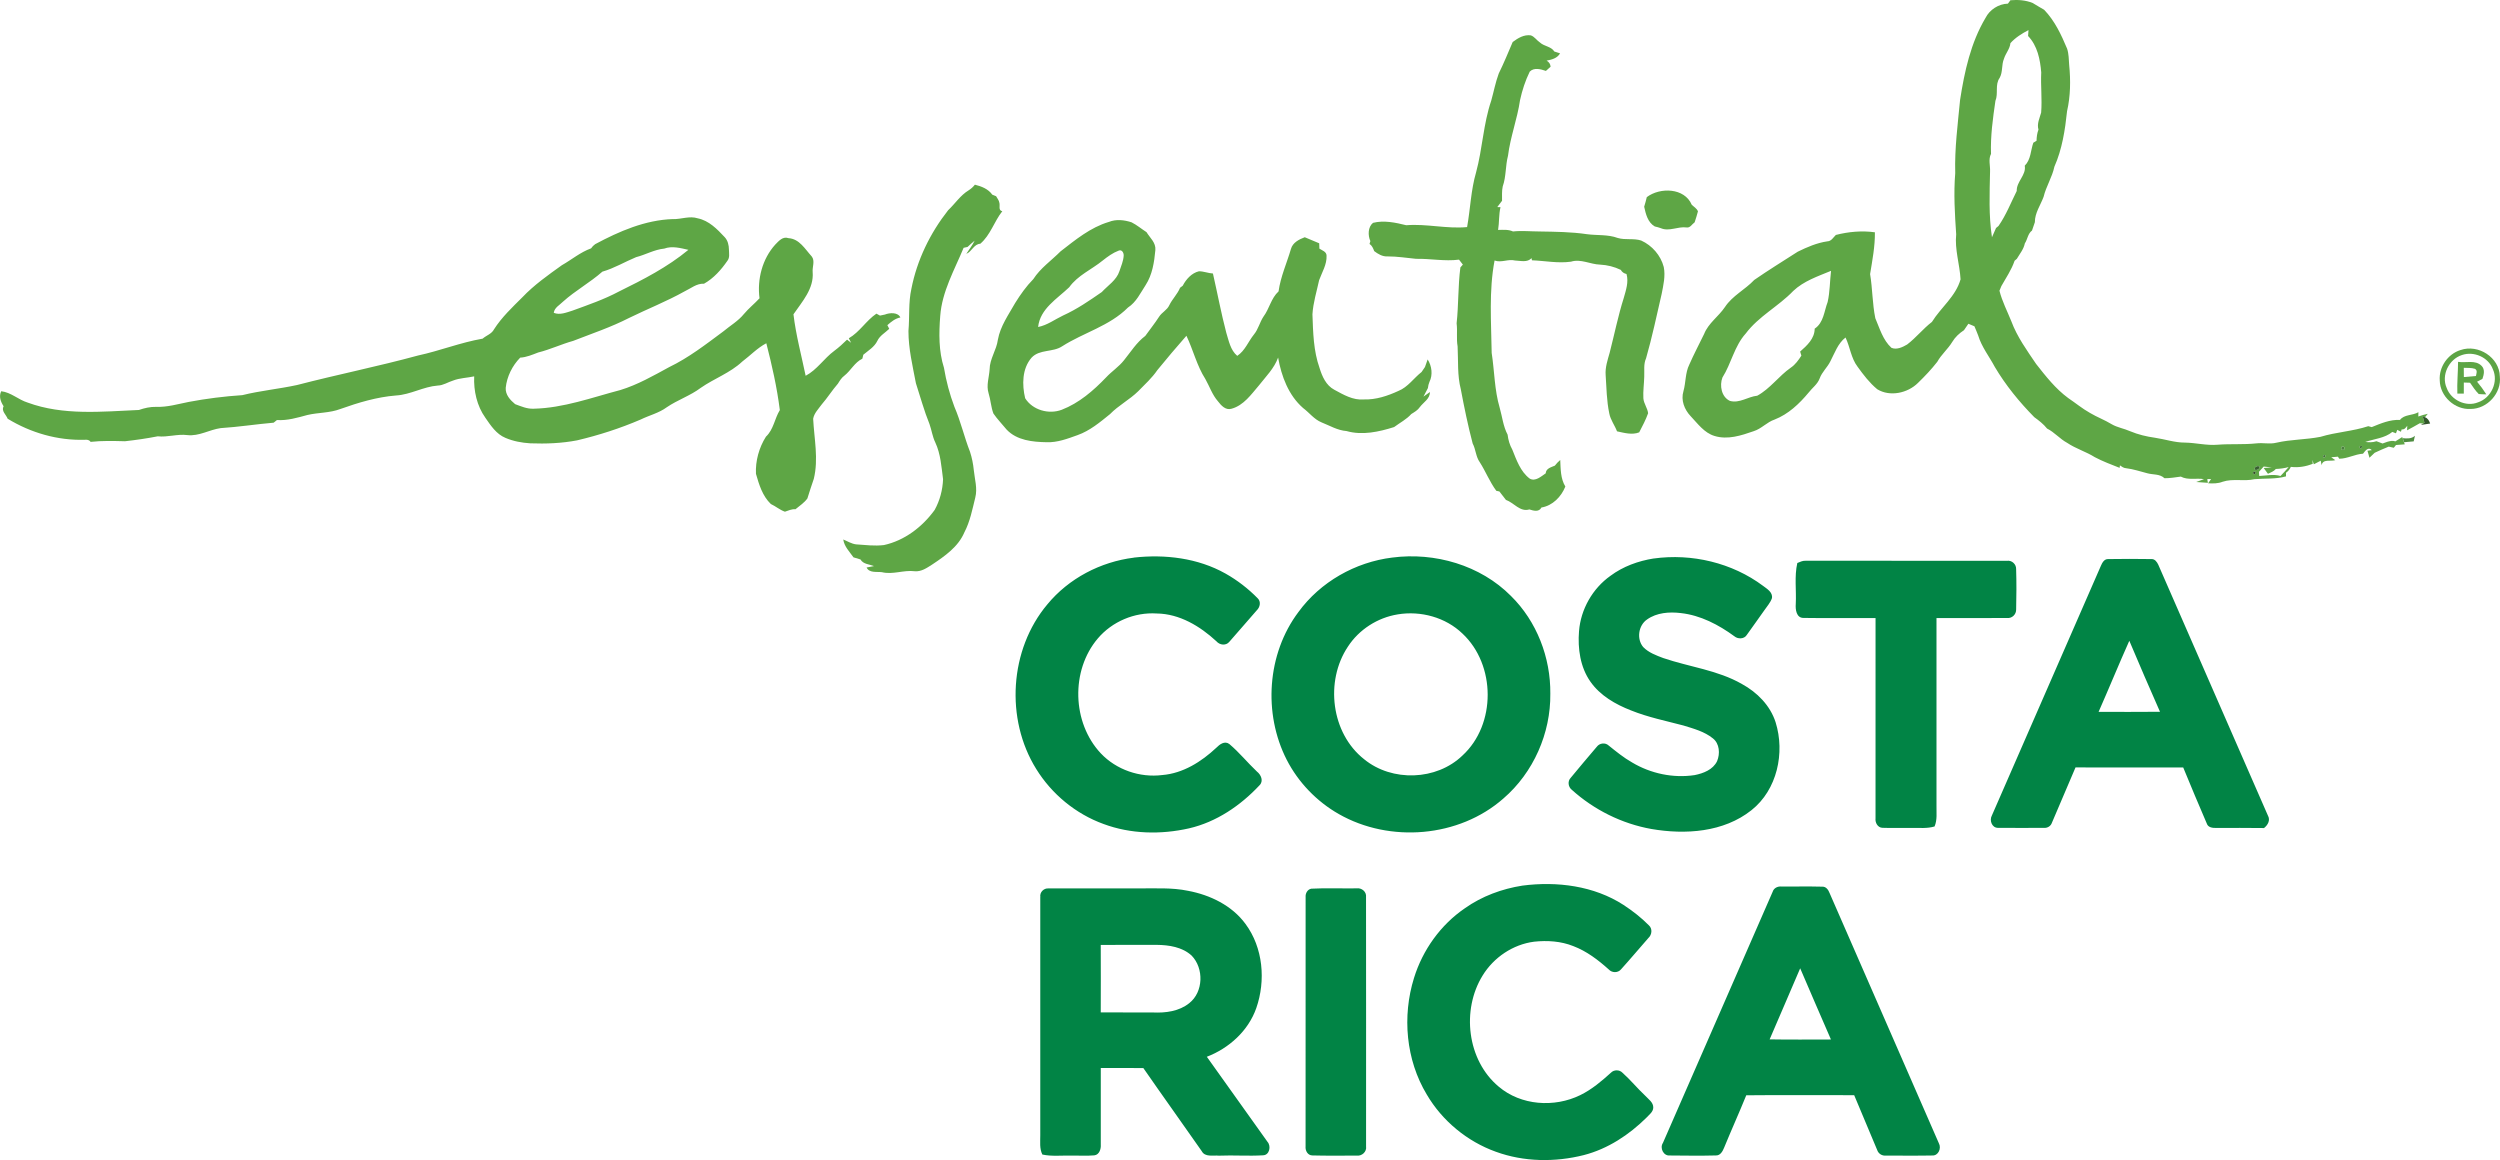
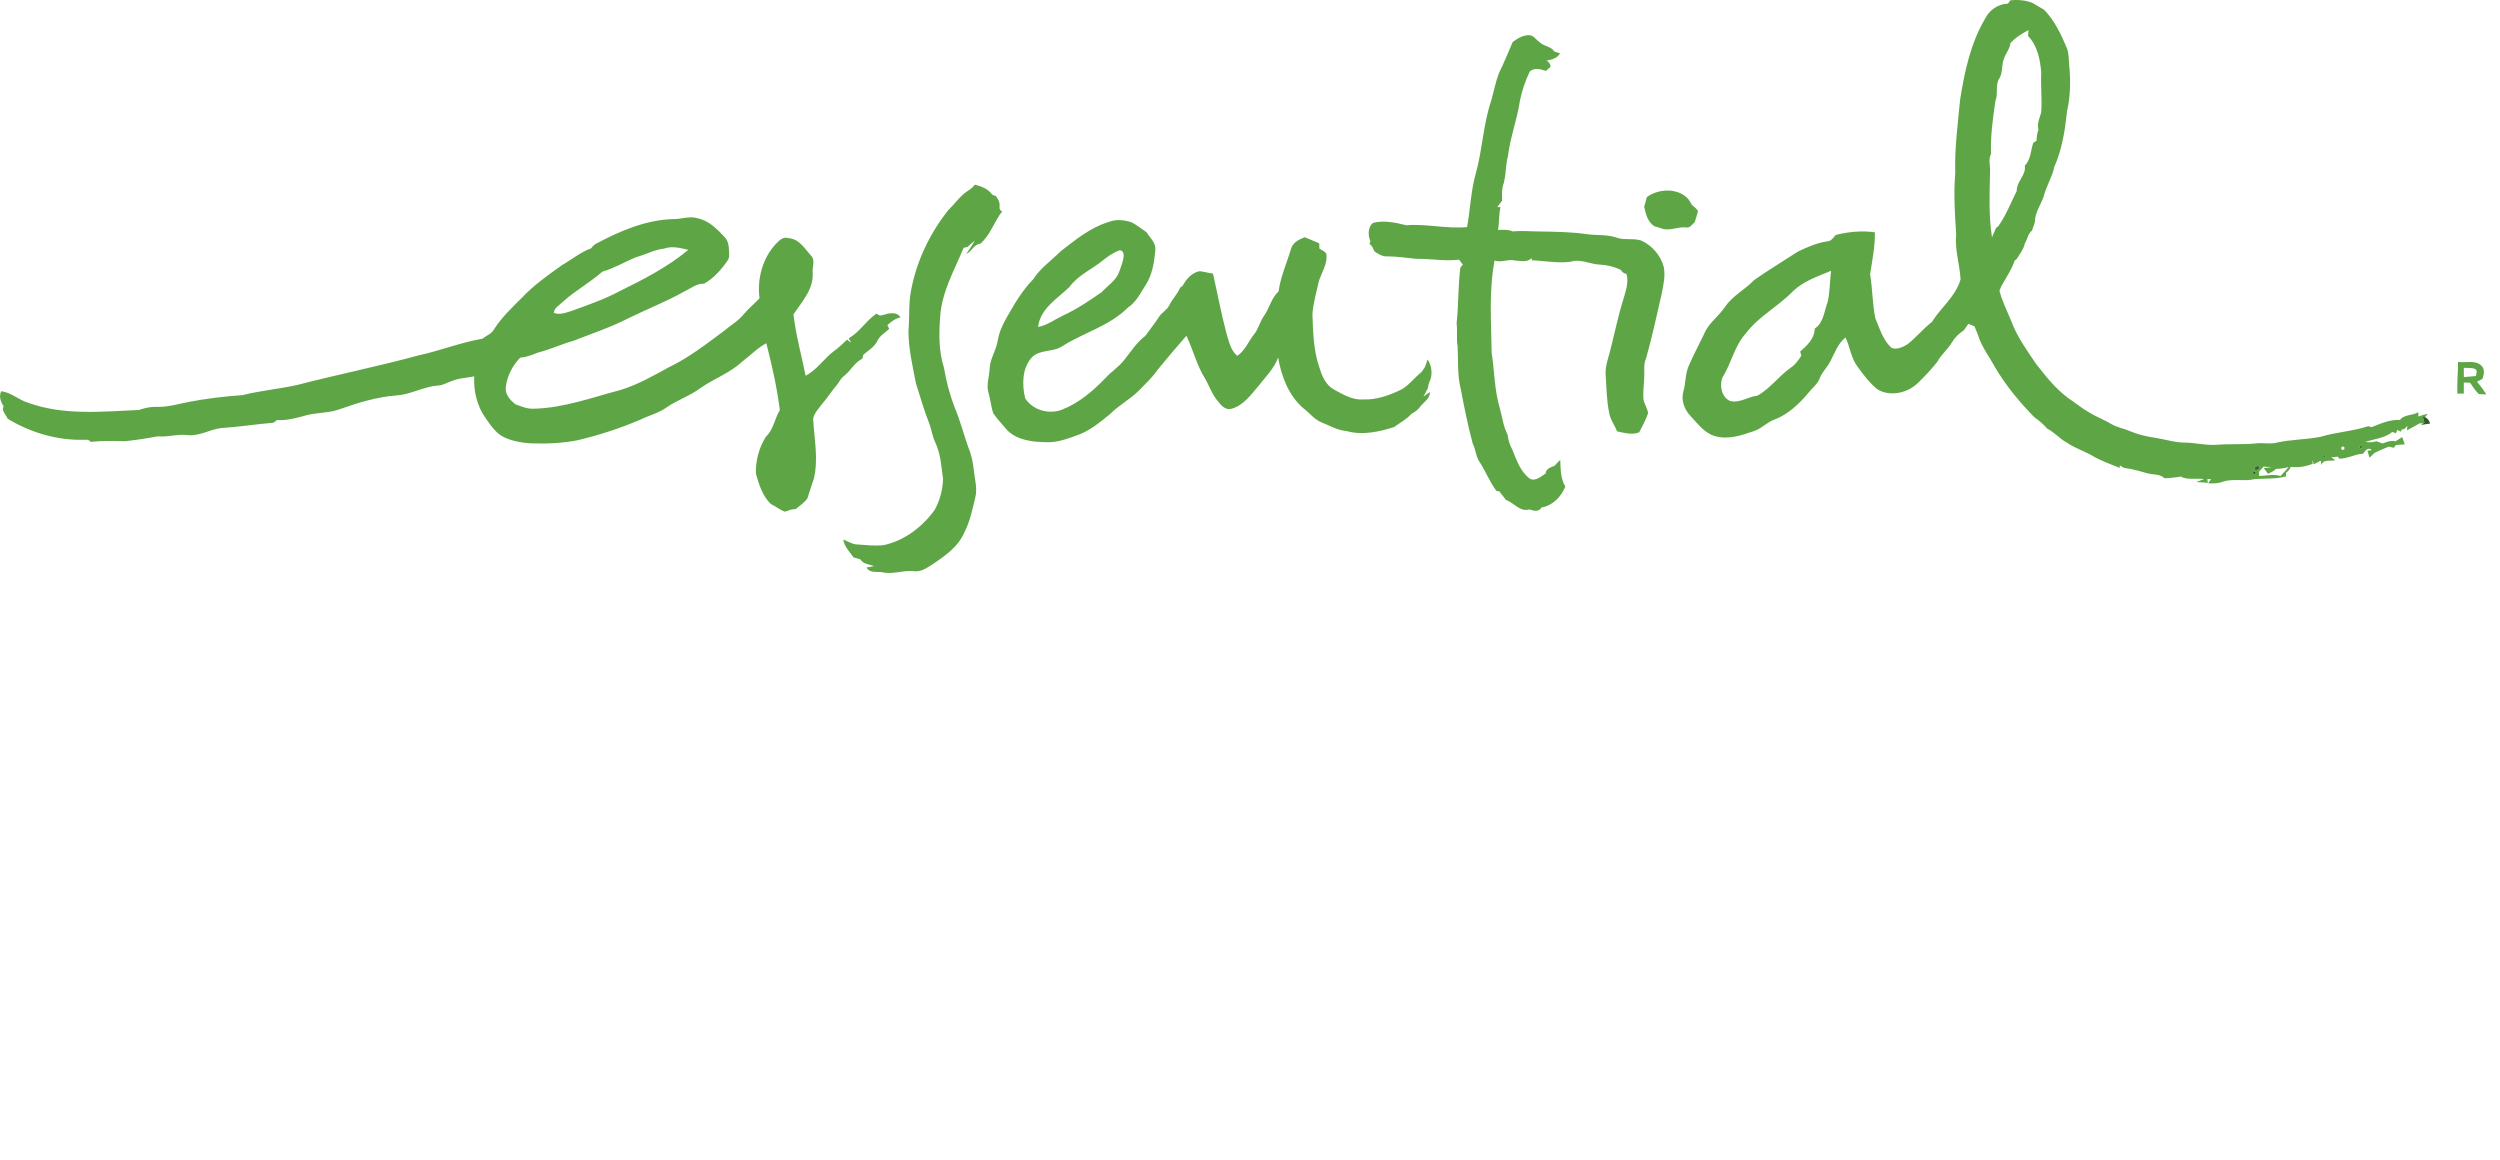
<svg xmlns="http://www.w3.org/2000/svg" id="Layer_1" width="122.867" height="57.014" viewBox="0 0 122.867 57.014">
  <defs>
    <style>.cls-1{fill:#32572a;}.cls-1,.cls-2,.cls-3,.cls-4,.cls-5,.cls-6,.cls-7,.cls-8,.cls-9,.cls-10,.cls-11{fill-rule:evenodd;}.cls-2{fill:#36602e;}.cls-3{fill:#5ea645;}.cls-4{fill:#4b823d;}.cls-5{fill:#5ca445;}.cls-6{fill:#2d4b23;}.cls-7{fill:#3f6e35;}.cls-8{fill:#4e8c40;}.cls-9{fill:#427638;}.cls-10{fill:#018445;}.cls-11{fill:#5da545;}</style>
  </defs>
  <path class="cls-3" d="M98.683.179c.031-.042.092-.126.123-.167.368-.032.748-.005,1.094.135.184.116.374.222.563.334.522.54.841,1.226,1.128,1.91.086.257.081.532.102.799.076.758.066,1.531-.104,2.276-.098.928-.242,1.868-.623,2.728-.109.518-.406.965-.53,1.479-.151.412-.431.79-.429,1.248-.047.137-.094.274-.141.41-.206.152-.217.428-.352.631-.057.286-.248.512-.393.758-.027.024-.082.071-.11.095-.152.446-.42.837-.65,1.244-.023.057-.071.171-.094.229.131.523.384,1.004.584,1.503.284.763.765,1.429,1.219,2.098.474.603.954,1.217,1.576,1.674.36.242.695.522,1.075.734.34.203.716.341,1.056.549.284.167.616.214.917.349.389.163.801.261,1.219.319.493.074.97.24,1.472.238.539.008,1.068.152,1.61.104.633-.05,1.269.002,1.902-.066.327-.04.658.05.983-.033.712-.164,1.45-.147,2.166-.289.769-.235,1.583-.27,2.348-.523.042.012.125.034.168.046.442-.179.901-.378,1.389-.353.207-.277.621-.211.906-.38-.001.052-.004.159-.004.212.152-.053.306-.102.467-.134-.036.043-.106.127-.141.17-.028-.017-.087-.05-.115-.066.022.085.068.254.091.339l-.062.037-.167-.016c-.206.121-.417.234-.625.348l.008-.225c-.07.096-.14.201-.275.178-.009.03-.026.088-.035.118-.045-.024-.136-.07-.182-.094-.016.043-.046.127-.063.17-.044-.017-.135-.051-.179-.068-.371.308-.886.341-1.328.492.182.024.371.028.547-.035.1.036.198.073.301.112.074-.029.153-.056.232-.083.128-.034.261-.074.394-.02.114-.07.227-.142.341-.215l.02.058c.022.066.044.132.069.198l.035.103c-.146.011-.29.021-.431.033-.027.034-.081.102-.108.136-.084-.019-.166-.038-.246-.057-.236.095-.467.195-.694.303-.086.082-.171.163-.255.244-.025-.087-.075-.257-.098-.344.054-.007.161-.022.215-.03-.184-.183-.327.04-.434.175-.401.025-.77.247-1.168.247-.016-.025-.05-.076-.066-.101-.112.01-.221.019-.328.029.05.036.151.107.2.143-.226.072-.613-.075-.673.248-.01-.055-.032-.166-.043-.222-.085.044-.254.132-.339.176-.018-.053-.054-.16-.073-.214.005.048.014.143.019.19-.344.137-.71.197-1.077.151-.052.121-.131.217-.237.288v.179c-.505.144-1.035.092-1.552.138-.514.12-1.059-.042-1.565.127-.227.091-.473.087-.711.075.037-.052.111-.158.147-.21-.048.002-.142.004-.189.005.007.046.022.137.03.182-.193-.013-.386-.024-.575-.04.096-.036.29-.106.387-.141-.377-.063-.792.063-1.141-.125-.267.035-.534.082-.804.08-.229-.223-.567-.164-.85-.246-.345-.089-.684-.204-1.037-.246-.118-.007-.211-.077-.302-.14-.004.031-.011.091-.015.122-.412-.163-.828-.318-1.218-.524-.433-.273-.934-.417-1.359-.704-.361-.194-.625-.522-.989-.704-.178-.221-.399-.394-.627-.558-.736-.747-1.405-1.566-1.94-2.468-.275-.516-.648-.984-.819-1.549-.057-.153-.122-.302-.184-.45-.102-.043-.2-.084-.297-.125-.075.104-.147.21-.217.317-.229.15-.434.339-.575.575-.213.353-.538.619-.738.98-.288.369-.611.71-.947,1.035-.505.503-1.379.696-2.003.311-.378-.313-.68-.709-.965-1.105-.323-.421-.368-.967-.593-1.437-.377.292-.531.763-.745,1.17-.146.298-.411.523-.525.839-.105.288-.368.468-.548.703-.457.549-.993,1.056-1.667,1.32-.381.127-.649.456-1.033.573-.609.213-1.28.433-1.922.233-.506-.152-.823-.605-1.171-.971-.307-.323-.489-.784-.355-1.228.122-.431.085-.897.286-1.304.225-.513.487-1.008.731-1.511.211-.532.711-.857,1.023-1.322.368-.559.991-.853,1.441-1.332.698-.483,1.424-.928,2.138-1.388.46-.226.942-.434,1.453-.508.197-.004.292-.195.419-.315.621-.159,1.28-.219,1.918-.13.008.693-.126,1.374-.236,2.054.12.718.11,1.454.256,2.168.215.503.374,1.073.791,1.454.254.114.55-.03.773-.161.439-.333.782-.774,1.219-1.11.443-.715,1.171-1.254,1.407-2.093-.041-.741-.293-1.466-.215-2.213-.068-.998-.129-2.003-.047-3.003-.034-1.209.125-2.41.24-3.611.216-1.388.521-2.798,1.248-4.02.203-.406.646-.691,1.1-.702h0ZM98.806,2.121c-.027.284-.236.5-.317.766-.129.302-.049.653-.214.943-.238.334-.055.763-.207,1.128-.125.861-.247,1.731-.216,2.605-.139.267-.033.575-.047.86-.022,1.079-.071,2.167.094,3.237.069-.151.135-.302.2-.455.031-.024.092-.075.122-.1.371-.534.607-1.14.895-1.719-.017-.465.477-.782.394-1.242.305-.306.287-.748.421-1.129.039-.024.119-.072.158-.096.006-.186.026-.373.095-.547-.085-.293.058-.564.132-.84.053-.656-.028-1.315.004-1.973-.053-.64-.186-1.309-.646-1.79.005-.073.015-.217.02-.29-.326.169-.642.367-.889.642h0ZM88.13,14.302c-.725.755-1.697,1.241-2.332,2.089-.561.619-.709,1.473-1.147,2.165-.149.394-.047.956.369,1.147.471.132.885-.209,1.343-.255.634-.344,1.06-.968,1.649-1.378.222-.149.376-.37.52-.591-.022-.066-.043-.133-.061-.2.338-.298.711-.636.715-1.126.442-.292.464-.858.637-1.31.114-.502.106-1.022.167-1.532-.647.269-1.341.498-1.861.991h0ZM115.085,21.956c-.048.123-.007.172.122.146.044-.124.004-.173-.122-.146h0ZM115.966,21.943c.012.299.268-.139,0,0h0ZM114.169,22.392c.016.3.264-.143,0,0h0ZM110.811,23.078c.085.058.273-.035.233-.148-.092-.065-.279.033-.233.148h0ZM111.02,23.189c.004.051.011.153.014.204.349-.015.699-.104,1.046,0,.139-.141.268-.29.401-.439-.209.06-.417.085-.63.094-.102.119-.252.174-.388.238-.071-.096-.141-.193-.211-.287.101-.007.299-.021.399-.027-.133-.019-.268-.031-.398-.043-.077.088-.157.175-.234.26h0ZM110.737,23.202c-.005.301.276-.128,0,0h0ZM74.351,2.06c.253-.19.551-.37.884-.322.184.063.292.248.453.354.207.191.545.186.702.439.093.03.187.06.282.091-.138.244-.41.309-.662.358.119.066.185.166.197.299-.08.068-.156.137-.231.206-.252-.085-.584-.181-.795.036-.218.446-.37.914-.476,1.398-.134.925-.477,1.806-.592,2.736-.131.495-.086,1.021-.259,1.505-.051.231-.03.472-.034.708-.079.103-.157.206-.234.309.041.001.12.003.159.005-.089.367-.057.747-.119,1.118.245-.004.501-.03.732.075.438-.046.876,0,1.316.001.774.013,1.55.02,2.317.133.502.068,1.028.006,1.512.185.375.114.782.005,1.156.127.535.242.961.73,1.109,1.301.089.442-.019.893-.104,1.327-.244,1.056-.467,2.119-.766,3.161-.13.286-.075.603-.089.907-.009.352-.062.704-.043,1.057.019.262.204.479.233.735-.115.325-.28.633-.438.939-.347.14-.739.026-1.09-.05-.113-.301-.322-.562-.381-.883-.13-.621-.136-1.256-.178-1.886-.027-.375.096-.736.197-1.091.232-.9.414-1.814.695-2.701.107-.378.246-.778.134-1.171-.124-.028-.221-.093-.281-.203-.318-.154-.662-.24-1.014-.258-.481-.012-.954-.297-1.435-.145-.64.089-1.28-.043-1.917-.068-.006-.027-.019-.081-.025-.108-.194.231-.543.128-.807.119-.338-.087-.67.122-1.006,0-.284,1.497-.163,3.027-.142,4.54.139.898.135,1.82.394,2.697.126.441.171.911.389,1.322.03.257.103.507.231.734.207.511.397,1.078.855,1.425.28.16.562-.109.786-.258.017-.247.265-.296.45-.379.078-.101.167-.195.265-.278.022.446.011.91.251,1.305-.197.495-.622.94-1.175,1.031-.125.239-.388.159-.593.094-.459.14-.76-.331-1.152-.468-.109-.138-.218-.274-.322-.415-.038-.008-.113-.023-.15-.031-.326-.438-.522-.951-.815-1.408-.197-.274-.192-.627-.348-.919-.231-.877-.414-1.768-.582-2.661-.178-.689-.122-1.406-.158-2.109-.067-.376,0-.757-.049-1.135.1-.913.066-1.834.185-2.747.031-.035.092-.105.122-.14-.065-.081-.128-.162-.189-.243-.704.092-1.407-.055-2.111-.04-.467-.045-.931-.121-1.4-.119-.252.015-.467-.116-.658-.261-.049-.135-.107-.27-.229-.352.011-.034.031-.104.041-.139-.128-.282-.121-.694.13-.897.536-.136,1.104-.014,1.633.117.999-.08,1.993.186,2.991.091.161-.895.185-1.813.442-2.691.315-1.161.355-2.379.744-3.522.125-.444.209-.901.37-1.335.25-.508.465-1.034.688-1.555h0ZM47.915,9.077c.322.082.653.207.852.49.047.019.142.058.189.077.054.105.144.201.16.323.043.14-.066.376.144.414-.399.502-.581,1.172-1.082,1.599-.319.016-.413.388-.689.498.138-.216.301-.417.412-.65-.121.099-.236.203-.349.309-.049.01-.145.031-.193.042-.45,1.089-1.064,2.152-1.15,3.353-.066.849-.078,1.723.184,2.544.109.653.278,1.294.512,1.914.312.721.484,1.489.769,2.218.095.291.155.594.185.899.045.447.188.898.073,1.347-.144.58-.256,1.177-.537,1.711-.3.711-.963,1.168-1.582,1.581-.259.165-.531.358-.854.329-.544-.07-1.084.18-1.619.046-.252-.032-.618.051-.75-.23.09-.017.271-.052.362-.069-.23-.093-.525-.089-.663-.327-.115-.035-.229-.069-.343-.103-.194-.277-.453-.528-.503-.878.208.084.403.213.63.24.454.031.911.09,1.367.035,1.018-.222,1.89-.893,2.494-1.725.256-.462.394-.984.414-1.512-.081-.61-.117-1.242-.382-1.808-.14-.286-.178-.604-.284-.9-.266-.654-.45-1.338-.668-2.008-.162-.849-.367-1.699-.367-2.568.061-.692-.007-1.393.145-2.076.275-1.409.92-2.734,1.806-3.86.341-.32.599-.73,1.004-.976.12-.074.224-.169.311-.279h0ZM80.935,9.688c.649-.492,1.853-.463,2.208.374.104.103.249.18.306.324-.042.184-.108.36-.163.54-.13.091-.221.287-.402.252-.424-.057-.851.214-1.26.036-.098-.035-.198-.063-.298-.085-.345-.2-.441-.608-.52-.969.049-.156.09-.315.129-.473h0ZM33.072,10.769c.409.011.816-.171,1.221-.039.55.113.954.53,1.322.924.154.164.209.396.21.617.002.183.05.389-.075.546-.306.442-.675.861-1.15,1.127-.358-.022-.646.231-.953.375-.882.494-1.826.864-2.733,1.309-.882.452-1.823.767-2.743,1.125-.584.163-1.133.425-1.721.571-.287.109-.573.235-.884.253-.388.397-.653.927-.711,1.481-.023.343.219.602.462.805.294.109.592.241.913.224,1.466-.032,2.857-.549,4.26-.918.848-.259,1.621-.703,2.396-1.125.959-.461,1.804-1.119,2.655-1.75.342-.286.739-.514,1.023-.864.233-.278.518-.504.764-.77-.122-.933.135-1.935.774-2.64.172-.175.371-.416.648-.315.54.033.813.538,1.14.894.179.222.024.52.05.775.067.812-.516,1.45-.944,2.073.121,1.022.391,2.017.599,3.022.559-.294.904-.855,1.406-1.225.225-.166.431-.356.63-.552.049.039.148.115.198.154-.028-.055-.085-.165-.114-.22.538-.31.849-.865,1.358-1.211.044.024.131.073.174.096.06-.013.183-.038.243-.051.236-.094.637-.122.761.142-.255.049-.452.213-.64.379.023.045.069.135.092.18-.199.194-.465.334-.585.594-.144.299-.443.473-.689.679-.012.049-.035.147-.047.195-.38.182-.562.58-.882.833-.14.102-.229.25-.319.394-.285.326-.513.696-.797,1.022-.158.219-.374.43-.42.703.05.98.27,1.979.032,2.952-.11.319-.216.64-.315.964-.155.216-.386.363-.588.532-.184-.02-.348.068-.517.12-.249-.087-.455-.269-.694-.379-.41-.397-.577-.953-.729-1.483-.031-.632.152-1.293.491-1.826.378-.353.423-.885.682-1.306-.139-1.111-.386-2.203-.664-3.285-.442.232-.786.602-1.182.9-.594.559-1.38.832-2.042,1.293-.514.387-1.137.591-1.667.952-.385.285-.859.395-1.285.604-1.007.433-2.055.771-3.122,1.023-.759.146-1.537.175-2.308.146-.415-.026-.832-.103-1.216-.268-.446-.184-.723-.606-.986-.988-.417-.584-.58-1.325-.549-2.035-.346.077-.707.077-1.039.207-.252.076-.48.238-.75.245-.709.054-1.34.447-2.051.488-.943.075-1.856.35-2.742.666-.517.197-1.081.168-1.615.293-.487.132-.987.282-1.497.248-.041.032-.121.097-.162.13-.87.075-1.734.212-2.604.267-.555.077-1.063.409-1.637.343-.489-.064-.968.113-1.457.06-.531.104-1.07.182-1.608.242-.564-.015-1.129-.031-1.691.031-.063-.104-.178-.111-.287-.103-1.327.042-2.658-.343-3.788-1.034-.077-.201-.326-.383-.2-.614-.143-.223-.243-.481-.117-.738.484.056.844.418,1.3.558,1.75.644,3.648.443,5.468.363.273-.096.559-.16.85-.153.544.02,1.071-.139,1.6-.243.87-.165,1.75-.274,2.633-.333.886-.219,1.796-.304,2.687-.497,1.975-.513,3.978-.914,5.948-1.451,1.072-.231,2.091-.64,3.174-.828.182-.161.444-.23.56-.46.38-.594.894-1.077,1.39-1.571.576-.607,1.265-1.092,1.942-1.577.481-.273.912-.641,1.438-.83.055-.081.122-.15.201-.206,1.184-.634,2.46-1.189,3.822-1.233h0ZM32.642,12.218c-.487.049-.91.301-1.379.42-.557.231-1.075.546-1.658.713-.606.536-1.326.927-1.93,1.47-.166.169-.429.297-.459.554.301.122.622-.018.913-.107.777-.284,1.564-.553,2.296-.944,1.189-.585,2.382-1.196,3.407-2.046-.389-.085-.8-.205-1.19-.059h0ZM54.494,10.909c.358-.148.76-.1,1.119.017.262.132.487.324.734.483.171.283.47.516.435.884-.054.591-.148,1.21-.478,1.718-.257.393-.46.838-.868,1.103-.902.908-2.18,1.231-3.235,1.905-.458.305-1.107.136-1.502.558-.471.542-.473,1.331-.316,1.995.364.582,1.161.807,1.797.567.853-.329,1.56-.942,2.185-1.595.276-.296.623-.518.875-.838.334-.412.617-.875,1.048-1.198.224-.316.47-.617.679-.944.137-.216.395-.326.501-.565.147-.304.399-.541.528-.856.032-.025.098-.076.131-.101.167-.319.436-.623.798-.71.232,0,.454.095.687.11.221.968.403,1.946.655,2.907.125.4.203.855.539,1.14.385-.252.541-.704.821-1.05.215-.259.284-.601.469-.879.29-.388.373-.903.741-1.239.099-.722.406-1.391.609-2.086.087-.314.397-.47.679-.576.235.1.473.197.71.298.002.066.007.197.009.262.134.089.352.148.352.346.02.433-.222.811-.365,1.204-.12.556-.294,1.107-.329,1.678.032.887.049,1.795.351,2.642.127.412.319.851.721,1.064.448.243.923.526,1.454.478.594.019,1.165-.172,1.699-.418.467-.188.753-.629,1.139-.931.055-.083.111-.164.167-.246.04-.124.084-.248.131-.371.206.32.262.757.089,1.102-.041.097-.065.199-.076.305-.074.14-.149.279-.219.421.08-.057.239-.17.318-.227.003.338-.314.499-.493.737-.104.157-.268.249-.423.345-.235.263-.563.43-.844.64-.748.235-1.564.418-2.339.196-.44-.032-.825-.267-1.227-.426-.364-.148-.6-.476-.907-.705-.717-.625-1.067-1.566-1.228-2.481-.192.531-.602.933-.942,1.368-.382.446-.751.984-1.347,1.147-.287.089-.511-.16-.666-.363-.281-.32-.413-.729-.619-1.094-.421-.658-.598-1.429-.932-2.129-.489.552-.962,1.119-1.429,1.688-.264.387-.612.701-.938,1.035-.428.422-.973.699-1.39,1.129-.492.398-.99.817-1.594,1.031-.49.176-.991.369-1.52.349-.693-.013-1.463-.089-1.966-.621-.215-.265-.457-.509-.649-.79-.122-.32-.134-.67-.237-.996-.123-.387.026-.781.05-1.17.004-.519.341-.953.406-1.459.121-.669.525-1.23.852-1.809.26-.418.545-.82.89-1.171.351-.544.891-.913,1.34-1.365.73-.566,1.465-1.174,2.367-1.444h0ZM54.196,12.803c-.544.444-1.229.729-1.647,1.314-.592.568-1.433,1.055-1.529,1.954.45-.087.82-.372,1.226-.565.678-.306,1.294-.73,1.903-1.152.303-.328.723-.582.867-1.026.082-.249.193-.495.209-.759.011-.138-.087-.323-.249-.25-.288.109-.54.294-.78.484h0ZM54.196,12.803" />
-   <path class="cls-5" d="M120.923,17.205c.872-.307,1.919.36,1.936,1.298.091.817-.614,1.592-1.431,1.596-.78.047-1.51-.618-1.522-1.401-.049-.653.392-1.299,1.016-1.493h0ZM120.993,17.45c-.641.207-1.024.993-.747,1.615.211.595.949.953,1.541.708.642-.209,1.019-1.009.728-1.629-.222-.59-.934-.898-1.523-.694h0ZM120.993,17.45" />
  <path class="cls-11" d="M120.807,17.783c.378.065.85-.111,1.152.195.178.17.118.436.045.641-.09.047-.178.094-.264.141.163.196.317.403.454.621-.126.002-.251-.005-.372-.016-.168-.164-.292-.365-.427-.555-.103-.004-.206-.007-.306-.01-.002.181-.002.362-.001.544-.079,0-.237,0-.317,0-.021-.521.033-1.04.035-1.562h0ZM121.087,18.076c0,.151,0,.303.004.455.196-.016.395-.032.594-.052.021-.125.093-.275-.052-.353-.177-.057-.366-.04-.546-.049h0ZM121.087,18.076" />
-   <path class="cls-1" d="M119.064,20.44c.028.016.087.049.115.066.141.049.209.176.255.309-.153.023-.307.045-.457.07l.115-.069.062-.037c-.024-.085-.069-.254-.091-.339h0ZM119.064,20.44" />
-   <path class="cls-8" d="M118.084,21.536c.21.019.432.035.602-.119-.022.091-.042.183-.06.275-.158.013-.318.026-.472.042-.025-.066-.047-.132-.069-.198h0ZM118.084,21.536" />
-   <path class="cls-4" d="M115.085,21.956c.125-.027.166.022.122.146-.129.026-.17-.023-.122-.146h0ZM115.085,21.956" />
+   <path class="cls-1" d="M119.064,20.44c.028.016.087.049.115.066.141.049.209.176.255.309-.153.023-.307.045-.457.07l.115-.069.062-.037c-.024-.085-.069-.254-.091-.339ZM119.064,20.44" />
  <path class="cls-7" d="M115.966,21.943c.268-.139.012.299,0,0h0ZM115.966,21.943" />
  <path class="cls-9" d="M114.169,22.392c.264-.143.016.3,0,0h0ZM114.169,22.392" />
  <path class="cls-2" d="M110.811,23.078c-.045-.115.141-.214.233-.148.039.113-.148.207-.233.148h0ZM110.811,23.078" />
  <path class="cls-6" d="M110.737,23.202c.276-.128-.005.301,0,0h0ZM110.737,23.202" />
-   <path class="cls-10" d="M55.725,27.404c1.532-.172,3.148.021,4.507.786.579.326,1.112.738,1.578,1.213.175.167.117.44-.045.594-.454.51-.891,1.036-1.346,1.544-.167.206-.476.167-.637-.024-.802-.741-1.81-1.352-2.932-1.366-1.089-.072-2.193.396-2.898,1.229-1.337,1.573-1.264,4.14.148,5.644.765.81,1.919,1.205,3.021,1.067,1.021-.083,1.924-.655,2.655-1.34.162-.165.411-.358.641-.185.489.412.893.915,1.357,1.354.202.158.34.467.124.677-.933.997-2.117,1.804-3.462,2.114-1.383.313-2.864.283-4.2-.214-1.367-.495-2.551-1.472-3.312-2.708-1.524-2.451-1.314-5.867.547-8.083,1.051-1.279,2.617-2.095,4.255-2.299h0ZM68.42,27.403c2.095-.274,4.336.371,5.839,1.887,1.268,1.247,1.953,3.029,1.934,4.801.024,1.945-.831,3.884-2.308,5.154-2.181,1.919-5.58,2.193-8.087.763-1.086-.618-1.989-1.555-2.56-2.667-1.163-2.275-.969-5.209.576-7.262,1.078-1.48,2.795-2.452,4.607-2.676h0ZM68.691,30.196c-.988.159-1.901.745-2.446,1.585-1.134,1.698-.827,4.255.799,5.534,1.369,1.121,3.555,1.05,4.832-.184,1.663-1.526,1.641-4.459,0-5.992-.831-.801-2.054-1.132-3.184-.944h0ZM81.272,27.449c1.875-.26,3.855.208,5.377,1.344.196.15.483.311.437.603-.076.228-.248.407-.379.604-.293.402-.57.815-.865,1.215-.126.195-.425.201-.594.062-.78-.572-1.673-1.041-2.646-1.147-.561-.067-1.179-.023-1.653.314-.428.291-.524.96-.191,1.356.265.274.635.409.985.541,1.283.438,2.673.591,3.866,1.275.748.408,1.391,1.055,1.656,1.88.469,1.499.079,3.32-1.185,4.321-1.369,1.091-3.254,1.212-4.919.925-1.452-.259-2.822-.942-3.915-1.929-.176-.141-.212-.42-.051-.585.424-.512.85-1.022,1.283-1.527.133-.184.416-.22.584-.061.369.296.738.599,1.152.833.914.546,2.016.78,3.071.621.428-.085.905-.266,1.105-.686.153-.366.124-.861-.207-1.12-.416-.337-.946-.477-1.447-.632-.864-.229-1.745-.406-2.577-.742-.764-.297-1.517-.729-1.995-1.413-.503-.715-.628-1.628-.56-2.48.084-1.077.666-2.1,1.547-2.723.618-.46,1.362-.729,2.118-.85h0ZM103.25,27.812c.066-.151.163-.341.356-.335.712-.011,1.425-.012,2.137,0,.162-.008.265.142.329.275,1.796,4.109,3.591,8.22,5.388,12.329.133.231-.005.469-.19.615-.785-.014-1.57-.003-2.355-.005-.175.005-.397-.023-.457-.214-.398-.914-.778-1.838-1.16-2.758-1.765-.005-3.529-.001-5.293-.002-.389.905-.769,1.813-1.159,2.717-.055.166-.219.268-.392.253-.756.003-1.513.005-2.268-.001-.297-.005-.422-.375-.29-.609,1.782-4.09,3.574-8.176,5.355-12.266h0ZM103.139,34.986c1.005-.001,2.011.008,3.018-.004-.512-1.16-1.014-2.322-1.508-3.49-.518,1.158-.997,2.333-1.51,3.494h0ZM88.332,27.67c.13-.051.26-.12.406-.111,3.301.003,6.603,0,9.904.002.234-.032.452.167.444.405.021.663.017,1.329.001,1.993.004.237-.2.437-.438.414-1.159.008-2.317,0-3.477.002,0,3.072,0,6.144,0,9.216-.008.343.046.702-.095,1.027-.363.11-.744.065-1.117.071-.485-.007-.97.013-1.453-.005-.227-.013-.356-.257-.331-.463.001-3.282,0-6.563.001-9.845-1.18-.006-2.36.012-3.538-.007-.358.004-.404-.418-.383-.689.035-.668-.074-1.351.076-2.009h0ZM74.824,43.525c1.695-.22,3.514.007,4.971.952.445.292.869.622,1.245,1.003.183.166.147.462-.028.621-.45.511-.887,1.035-1.345,1.54-.15.183-.445.176-.601.005-.519-.466-1.085-.899-1.742-1.148-.61-.245-1.282-.286-1.929-.217-1.038.134-1.983.772-2.528,1.661-1.048,1.693-.766,4.163.787,5.46,1.094.932,2.739,1.043,4.009.42.564-.275,1.047-.683,1.509-1.102.148-.155.417-.156.567,0,.397.354.733.77,1.122,1.133.156.172.401.323.392.586-.008.211-.199.34-.328.483-.858.851-1.905,1.542-3.084,1.846-1.415.358-2.944.339-4.322-.163-1.414-.507-2.64-1.52-3.399-2.816-1.024-1.7-1.212-3.842-.625-5.727.425-1.375,1.309-2.612,2.5-3.425.836-.592,1.82-.955,2.829-1.113h0ZM87.122,43.824c.058-.184.248-.272.432-.254.666.005,1.333-.011,1.999.007.192-.012.306.157.367.318,1.786,4.099,3.584,8.194,5.369,12.294.136.246-.025.621-.33.6-.756.015-1.511.004-2.266.005-.196.021-.376-.091-.437-.278-.379-.895-.755-1.793-1.129-2.691-1.768.001-3.537-.013-5.304.005-.35.861-.733,1.708-1.085,2.567-.073.179-.186.402-.413.39-.754.02-1.509.008-2.262.002-.312.028-.502-.372-.335-.619,1.796-4.116,3.595-8.232,5.394-12.346h0ZM86.971,51.082c1.004.018,2.009.006,3.014.006-.506-1.166-1.013-2.331-1.512-3.499-.504,1.163-.995,2.331-1.501,3.493h0ZM51.129,44.089c-.039-.24.173-.45.412-.426,1.468-.006,2.937,0,4.406-.002.816.009,1.641-.049,2.446.12,1.081.203,2.154.721,2.817,1.624.869,1.17,1.005,2.784.532,4.141-.393,1.118-1.338,1.971-2.43,2.391.991,1.396,1.991,2.786,2.983,4.182.185.209.1.649-.216.66-.722.045-1.448-.013-2.171.018-.287-.029-.684.087-.848-.224-.951-1.364-1.921-2.714-2.868-4.081-.697-.008-1.394-.002-2.092-.002,0,1.254,0,2.508,0,3.763.016.213-.069.495-.313.528-.389.036-.78.005-1.169.014-.464-.013-.933.046-1.39-.054-.147-.295-.099-.627-.102-.943,0-3.903,0-7.805,0-11.708h0ZM54.098,46.44c.005,1.105.004,2.21,0,3.316.857.006,1.715.002,2.572.004.617.028,1.284-.058,1.779-.459.698-.549.724-1.712.117-2.336-.46-.423-1.114-.522-1.717-.528-.918-.004-1.835.002-2.752.004h0ZM64.445,43.676c.74-.039,1.484-.005,2.226-.016.249-.037.498.166.465.428.006,4.084.002,8.168.002,12.252.042.266-.206.488-.465.454-.723,0-1.448.012-2.17-.008-.233.002-.36-.237-.338-.445.002-4.084-.002-8.169.002-12.253-.016-.181.091-.376.278-.412h0ZM64.445,43.676" />
</svg>